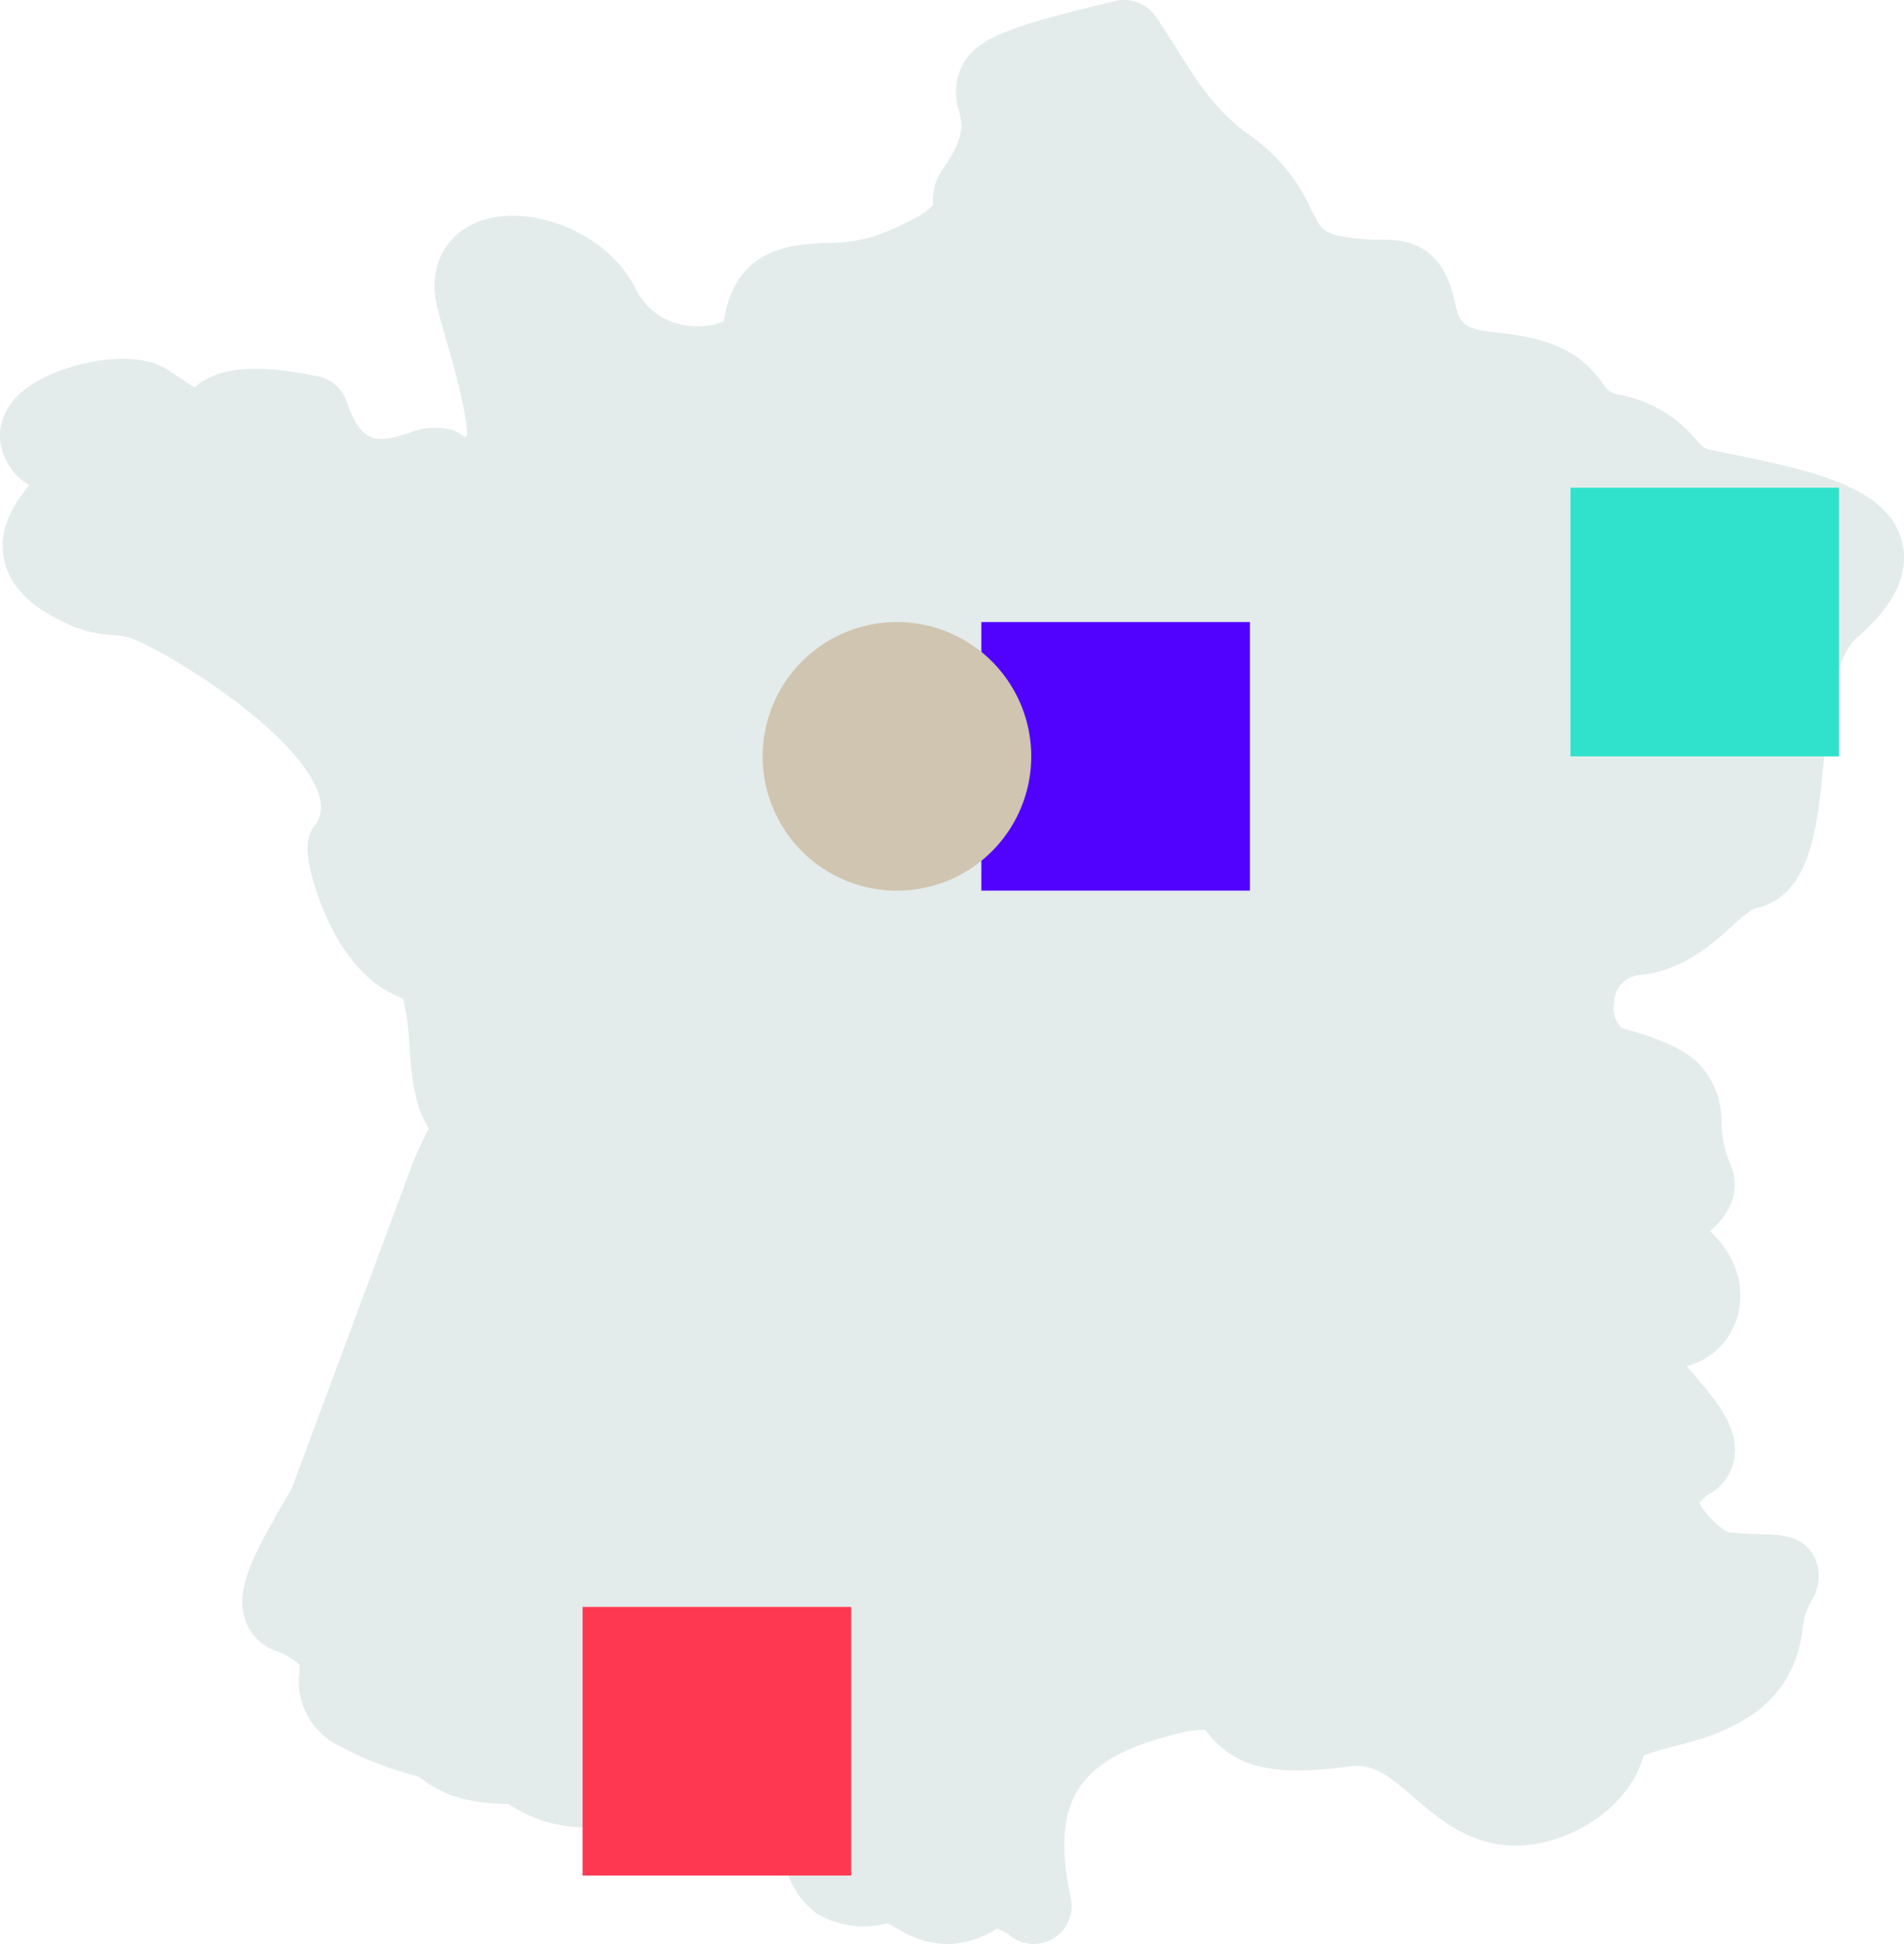
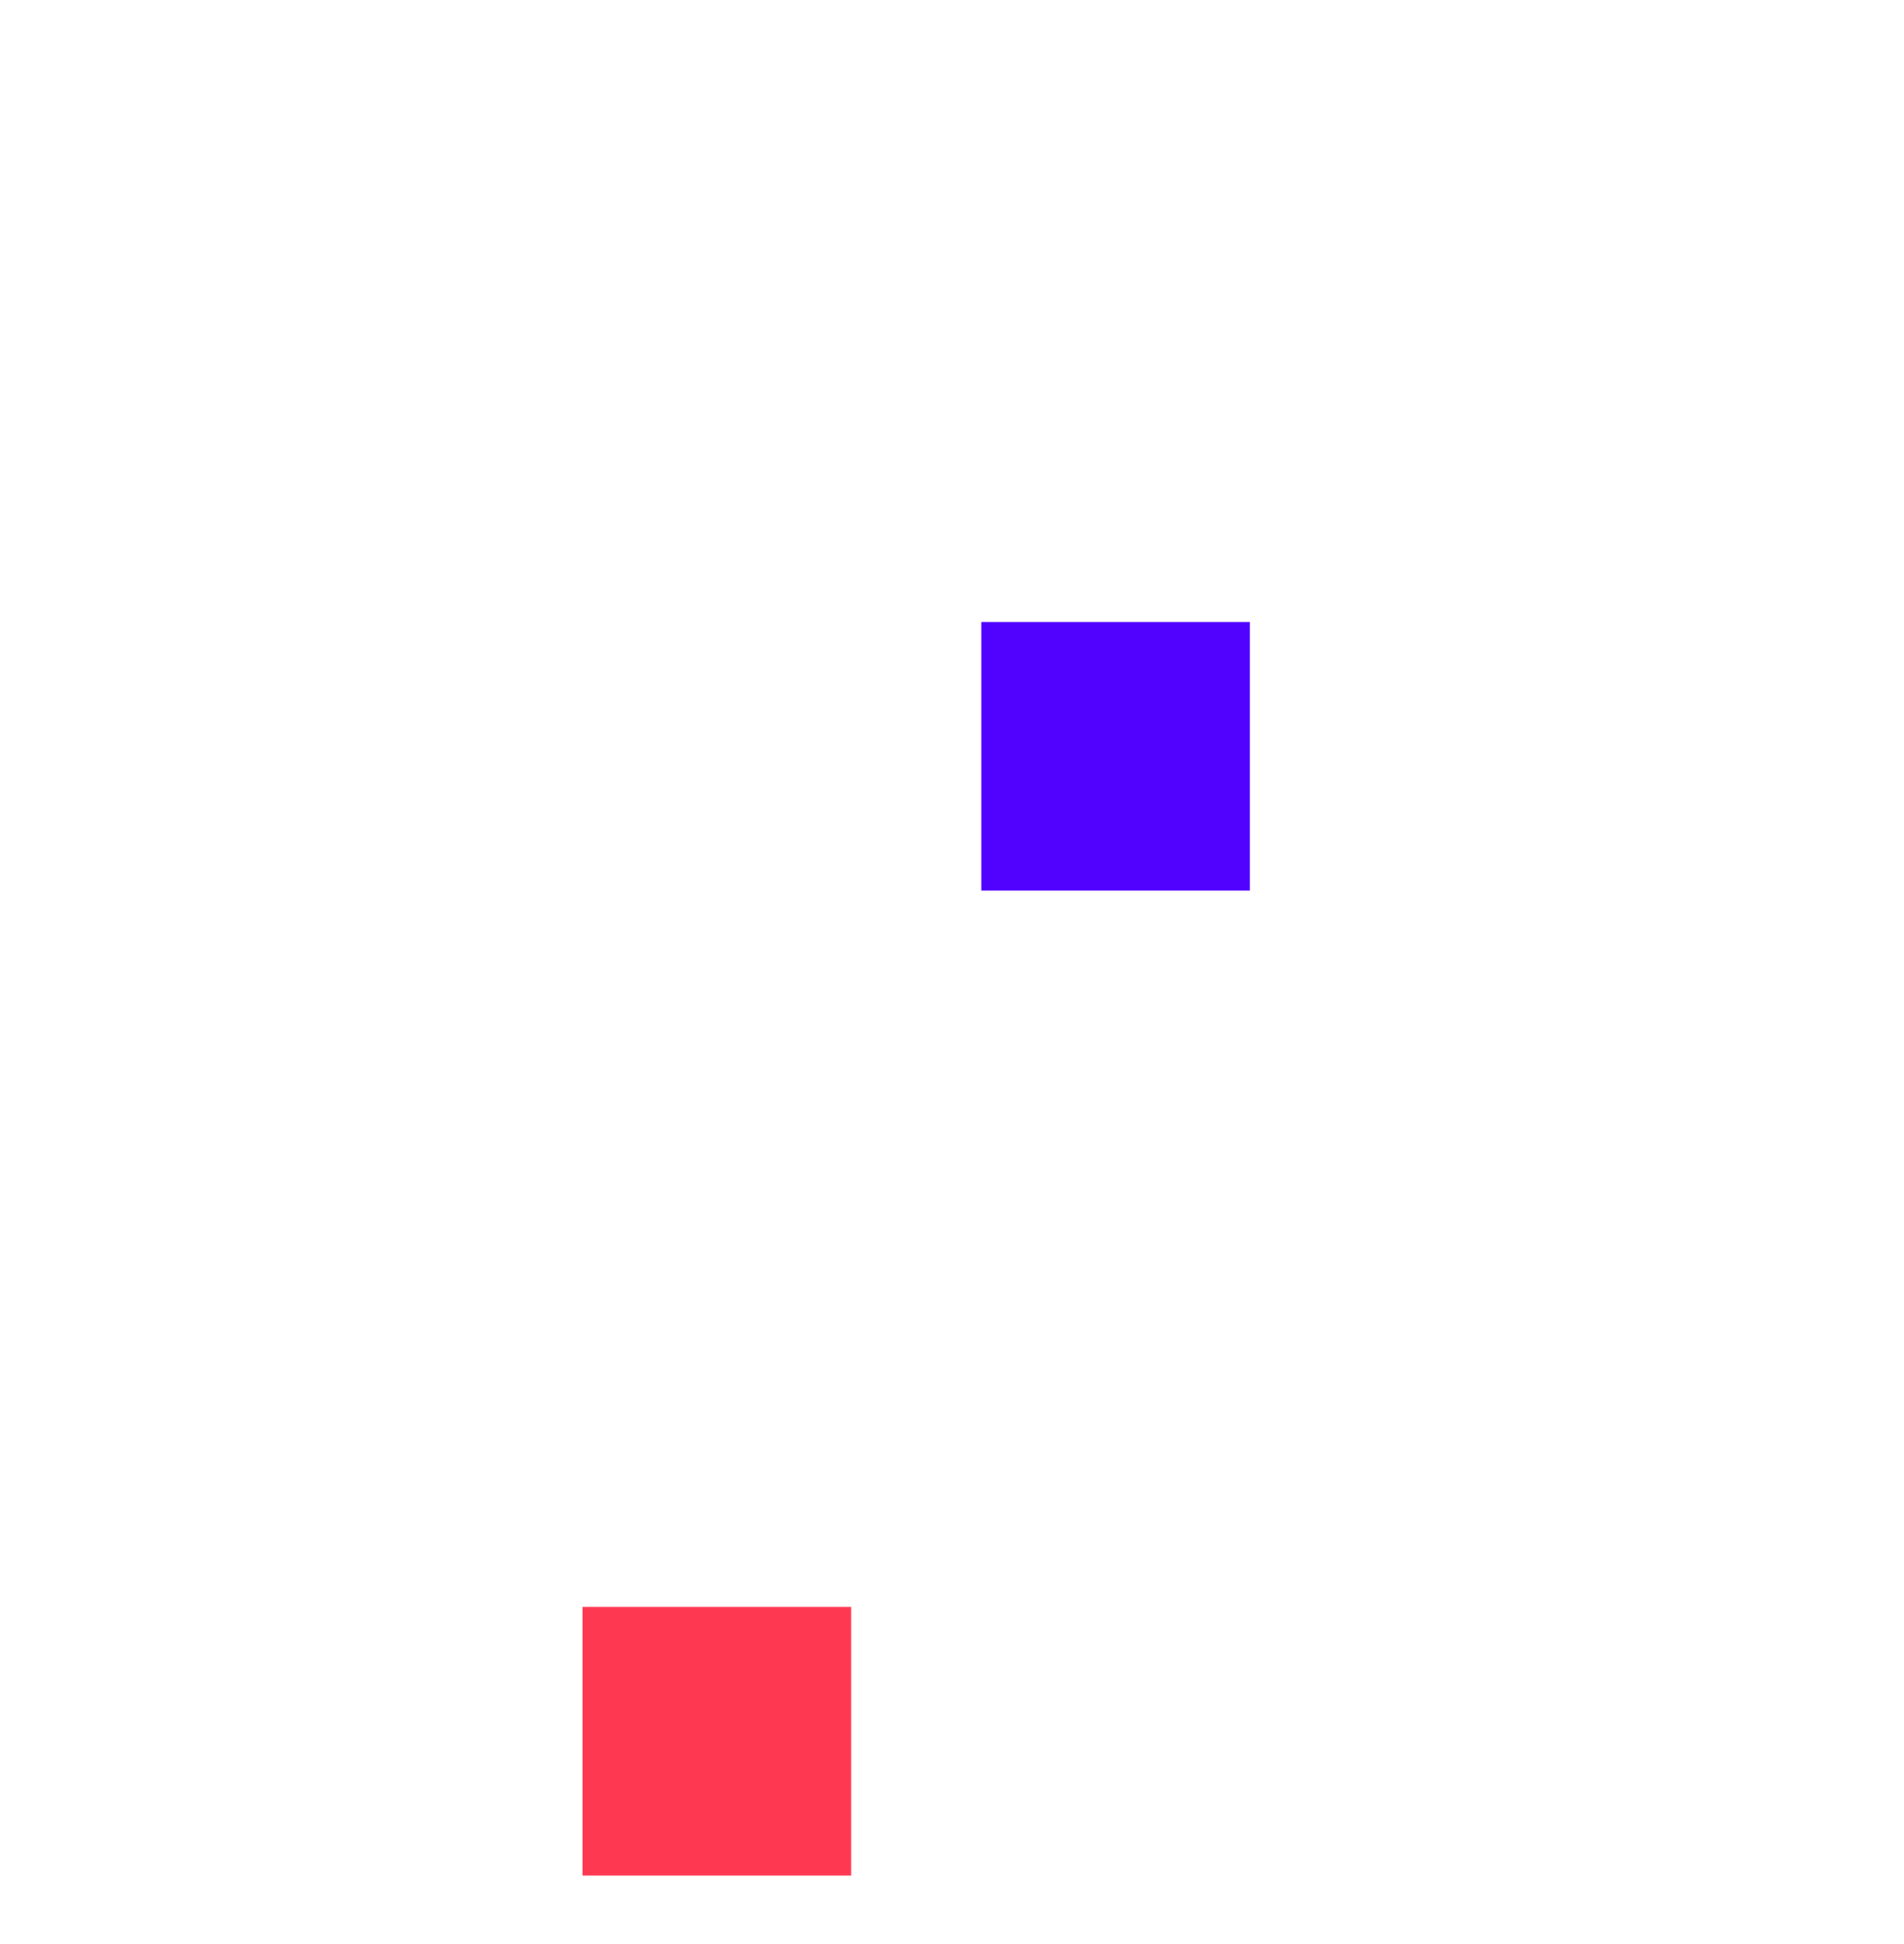
<svg xmlns="http://www.w3.org/2000/svg" width="144.047" height="147.062" viewBox="0 0 144.047 147.062">
  <defs>
    <clipPath id="clip-path">
-       <path id="Tracé_66045" data-name="Tracé 66045" d="M0,25.679H144.047V-121.383H0Z" transform="translate(0 121.383)" fill="none" />
-     </clipPath>
+       </clipPath>
  </defs>
  <g id="Groupe_3564" data-name="Groupe 3564" transform="translate(-4800 -1316.288)">
    <g id="Groupe_3494" data-name="Groupe 3494" transform="translate(4799.999 1316.288)">
      <g id="Groupe_3502" data-name="Groupe 3502" transform="translate(0.001 0)" clip-path="url(#clip-path)">
        <g id="Groupe_3498" data-name="Groupe 3498" transform="translate(78.286 6.142)">
-           <path id="Tracé_66041" data-name="Tracé 66041" d="M0,.274C1.271-.215,3.642-.839,5.476-1.3q.2.322.412.654a25.872,25.872,0,0,0,6.987,8.077,8.26,8.26,0,0,1,2.911,3.58c1.565,3.1,3.238,5.322,10.327,5.427.018.073.034.144.05.21.46,1.988,1.419,6.127,8.173,6.779,3.069.3,3.49.854,4.024,1.56a7.207,7.207,0,0,0,4.586,3.028,4.327,4.327,0,0,1,2.79,1.614,7.181,7.181,0,0,0,4.271,2.592l.775.158c2.927.594,7.674,1.557,9.077,2.548a7.977,7.977,0,0,1-1.441,1.54c-3.446,3.011-3.988,8.5-4.468,13.347-.2,2.014-.494,5-1.013,5.926a10.06,10.06,0,0,0-4.005,2.585c-1.214,1.093-2.361,2.124-3.713,2.273A7.87,7.87,0,0,0,38.1,68.032c-.285,3.723,1.746,7.023,4.827,7.848a10.8,10.8,0,0,1,3.222,1.189c.029.185.052.528.068.791a14.456,14.456,0,0,0,.676,3.848c-.034.027-.068.051-.1.074-.962.725-2.571,1.935-2.526,4.005a4.286,4.286,0,0,0,2.128,3.472,4.538,4.538,0,0,1,1.077.968c-1.587.042-3.887.419-4.879,2.464-1.293,2.667.8,5.112,2.817,7.477.365.425.869,1.017,1.266,1.53a5.869,5.869,0,0,0-2,5.852,8.973,8.973,0,0,0,3.173,4.621,7.322,7.322,0,0,0,3.467,1.963c.433.039.831.071,1.2.1q-.076.405-.133.858c-.3,2.4-2.015,3.109-5.595,4.047-2.5.653-5.6,1.465-6.23,4.548-.3,1.453-2.751,2.816-4.314,2.733-1.22-.064-2.246-.9-3.82-2.257-2.1-1.81-4.97-4.29-9.423-3.678-3.023.416-4.314.214-4.816.058" transform="translate(0 1.296)" fill="#e4ebeb" />
-         </g>
+           </g>
        <g id="Groupe_3499" data-name="Groupe 3499" transform="translate(27.649 99.707)">
-           <path id="Tracé_66042" data-name="Tracé 66042" d="M.5,1A2.873,2.873,0,0,0,3.374-1.869,2.873,2.873,0,0,0,.5-4.742h0A2.872,2.872,0,0,0-2.372-1.869,2.874,2.874,0,0,0,.5,1" transform="translate(2.372 4.742)" fill="#e4ebeb" />
-         </g>
+           </g>
        <g id="Groupe_3500" data-name="Groupe 3500" transform="translate(28.382 125.678)">
          <path id="Tracé_66043" data-name="Tracé 66043" d="M10.277,0C1.772,2.187-2.328,6.919-2.153,14.405a4.139,4.139,0,0,0-2.182.749c-.9.643-.9.643-1.962.024a6.05,6.05,0,0,0-4.468-1.044,4.671,4.671,0,0,1-1.14.121c-.079-.251-.156-.648-.212-.934a5.661,5.661,0,0,0-2.232-4.045,4.919,4.919,0,0,0-3.939-.488,7.187,7.187,0,0,1-2.578.307c-.053-.081-.124-.2-.179-.291-.617-1.026-2.061-3.427-6.232-2.577-5.734,1.169-7.1.339-8-.21a5.589,5.589,0,0,0-3.031-.991c-2.3,0-2.868-.418-3.413-.821a5.544,5.544,0,0,0-1.953-1.021,20.7,20.7,0,0,1-4.867-1.844l-.034-.019" transform="translate(48.579)" fill="#e4ebeb" />
        </g>
        <g id="Groupe_3501" data-name="Groupe 3501" transform="translate(0 0)">
          <path id="Tracé_66044" data-name="Tracé 66044" d="M3.853,19.661C1.136,24.321-.5,27.134.339,29.6a3.756,3.756,0,0,0,2.182,2.29,5.147,5.147,0,0,1,1.925,1.1,5.316,5.316,0,0,1-.007.562,5.409,5.409,0,0,0,2.891,5.505,25.633,25.633,0,0,0,6.1,2.375c.053.038.121.088.177.13,1.25.927,2.894,1.914,6.62,1.951.079.045.181.107.262.156,2.121,1.289,4.806,2.423,12.134.929.074-.015.138-.027.2-.035,1.68,2.75,4.091,3.567,8.2,2.728A6.54,6.54,0,0,0,43.564,51.8a7,7,0,0,0,5.379.737c.156.073.407.221.6.334a7.488,7.488,0,0,0,3.878,1.25,7.06,7.06,0,0,0,3.763-1.179,3.675,3.675,0,0,1,.9.439A2.872,2.872,0,0,0,62.8,50.637c-1.554-7.252.449-10.479,7.655-12.331a9.275,9.275,0,0,1,2.5-.407l.132.164c1.863,2.337,4.223,3.514,10.77,2.613,1.8-.246,2.911.631,4.887,2.336,1.794,1.548,4.026,3.474,7.271,3.644,3.946.211,8.915-2.516,10.121-6.8a18.66,18.66,0,0,1,2.18-.659c3.38-.884,9.039-2.365,9.843-8.9a5.551,5.551,0,0,1,.693-2.205,3.311,3.311,0,0,0,.145-3.351c-.877-1.523-2.375-1.574-3.7-1.619-.622-.021-1.519-.051-2.773-.15a6.175,6.175,0,0,1-2.184-2.221,2.776,2.776,0,0,1,.866-.735A3.807,3.807,0,0,0,113,17.335c.353-2.3-1.348-4.29-3.149-6.4-.136-.159-.292-.342-.454-.534a5.4,5.4,0,0,0,3.785-3.581c.3-.907.929-3.807-2.014-6.628,1.136-1.008,2.524-2.744,1.51-5.107A8.228,8.228,0,0,1,112.02-8a6.278,6.278,0,0,0-1.609-4.368c-1.126-1.158-2.842-1.969-5.928-2.8a2.047,2.047,0,0,1-.585-1.861,2.128,2.128,0,0,1,2.02-2.16c3.192-.35,5.353-2.293,6.929-3.712a9.7,9.7,0,0,1,1.632-1.3c4.267-.863,4.772-5.972,5.262-10.914.355-3.6.8-8.073,2.531-9.587,1.071-.935,4.33-3.782,3.4-7.307-1.11-4.188-6.93-5.368-13.67-6.736l-.771-.156c-.519-.105-.6-.2-1.15-.807a9.889,9.889,0,0,0-5.744-3.361,1.682,1.682,0,0,1-1.316-.9c-1.3-1.728-2.9-3.32-8.056-3.816-2.642-.256-2.774-.827-3.129-2.356-.294-1.273-1.077-4.655-5.114-4.655-2.893,0-4.114-.367-4.628-.675-.393-.236-.591-.583-1.1-1.6a13.825,13.825,0,0,0-4.719-5.681c-2.5-1.772-3.932-4.044-5.445-6.449-.516-.821-1.05-1.671-1.633-2.507a2.873,2.873,0,0,0-3.028-1.152C58.337-90.978,55.882-90.139,54.7-88.2a4.586,4.586,0,0,0-.342,3.717c.231.949.471,1.93-1.313,4.437a3.96,3.96,0,0,0-.666,2.491c0,.041,0,.09,0,.132-.181.224-1.027,1.061-4.244,2.286a12.057,12.057,0,0,1-3.8.577c-2.624.114-6.934.3-7.8,5.948a5.608,5.608,0,0,1-3.142.247,5.026,5.026,0,0,1-3.545-2.793c-2.326-4.48-8.264-6.382-11.82-5.027-2.667,1.015-3.9,3.6-3.145,6.573.188.738.428,1.573.681,2.457.5,1.731,1.591,5.549,1.557,7.171-.063.038-.125.076-.184.118a2.887,2.887,0,0,0-.947-.549,5.064,5.064,0,0,0-3.247.229c-2.285.688-3.544,1.066-4.746-2.407A2.872,2.872,0,0,0,5.86-64.462C1.189-65.429-1.7-65.2-3.5-63.637c-.453-.282-1.071-.685-1.914-1.258-2.539-1.728-7.391-.672-9.917.754-2.634,1.487-2.936,3.39-2.88,4.392a4.453,4.453,0,0,0,2.21,3.5c-1.067,1.348-2.423,3.277-1.891,5.688.407,1.849,1.78,3.331,4.2,4.53A9.484,9.484,0,0,0-9.6-44.892c.72.047,1.4.092,3.8,1.454C-.466-40.4,5.257-35.835,6-32.486A2.285,2.285,0,0,1,5.6-30.5c-.457.641-1.082,1.519.256,5.347.826,2.366,2.742,6.439,6.42,7.732a17.513,17.513,0,0,1,.471,3.469c.17,2.279.345,4.622,1.479,6.332-.12.269-.264.571-.385.825a25.247,25.247,0,0,0-1.25,2.976" transform="translate(18.214 92.935)" fill="#e4ebeb" />
        </g>
      </g>
      <path id="Tracé_66046" data-name="Tracé 66046" d="M61.279-62.23H81.6V-82.547H61.279Z" transform="translate(12.965 129.599)" fill="#5102ff" />
-       <path id="Tracé_66047" data-name="Tracé 66047" d="M98.066-70.615h20.317V-90.932H98.066Z" transform="translate(20.748 127.825)" fill="#30e2cc" />
      <g id="Groupe_3504" data-name="Groupe 3504" transform="translate(0.001 0)" clip-path="url(#clip-path)">
        <g id="Groupe_3503" data-name="Groupe 3503" transform="translate(57.7 47.052)">
          <path id="Tracé_66048" data-name="Tracé 66048" d="M1.774,3.548A10.159,10.159,0,0,0,11.933-6.61,10.159,10.159,0,0,0,1.774-16.769,10.159,10.159,0,0,0-8.385-6.61,10.159,10.159,0,0,0,1.774,3.548" transform="translate(8.385 16.769)" fill="#d0c5b0" />
        </g>
      </g>
      <path id="Tracé_66050" data-name="Tracé 66050" d="M36.381-.743H56.7V-21.06H36.381Z" transform="translate(7.698 142.607)" fill="#ff3851" />
    </g>
  </g>
</svg>